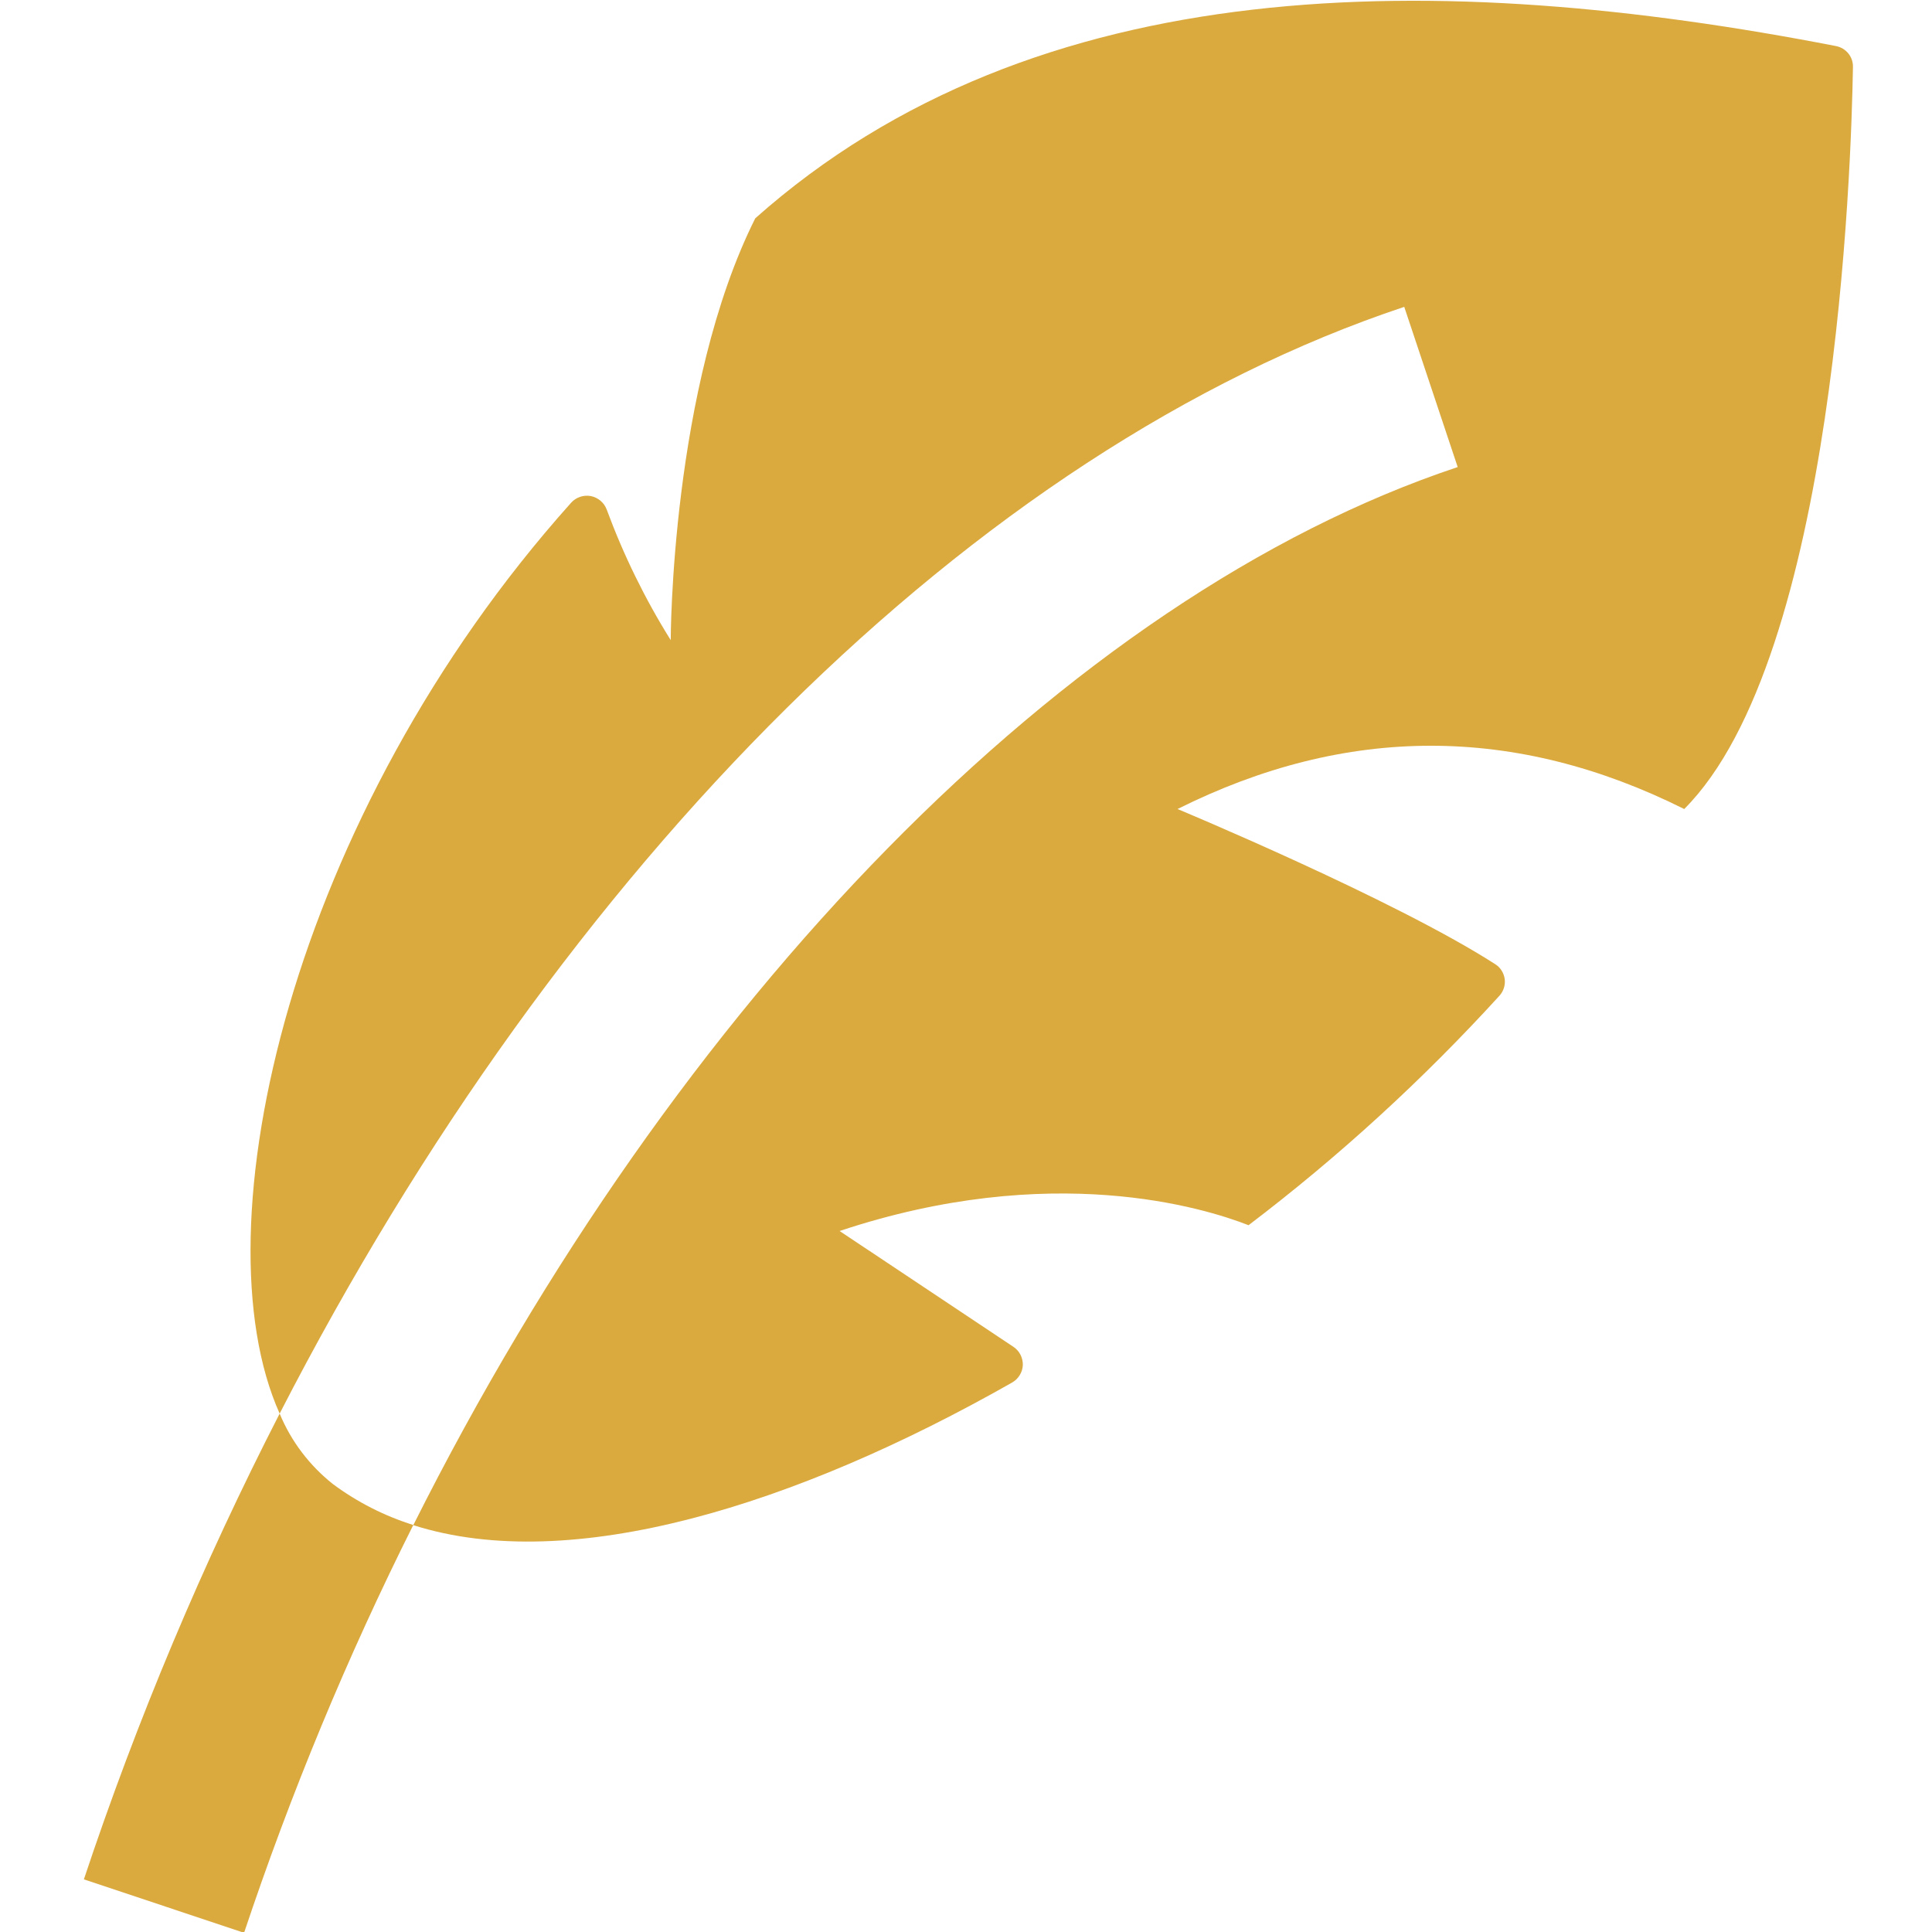
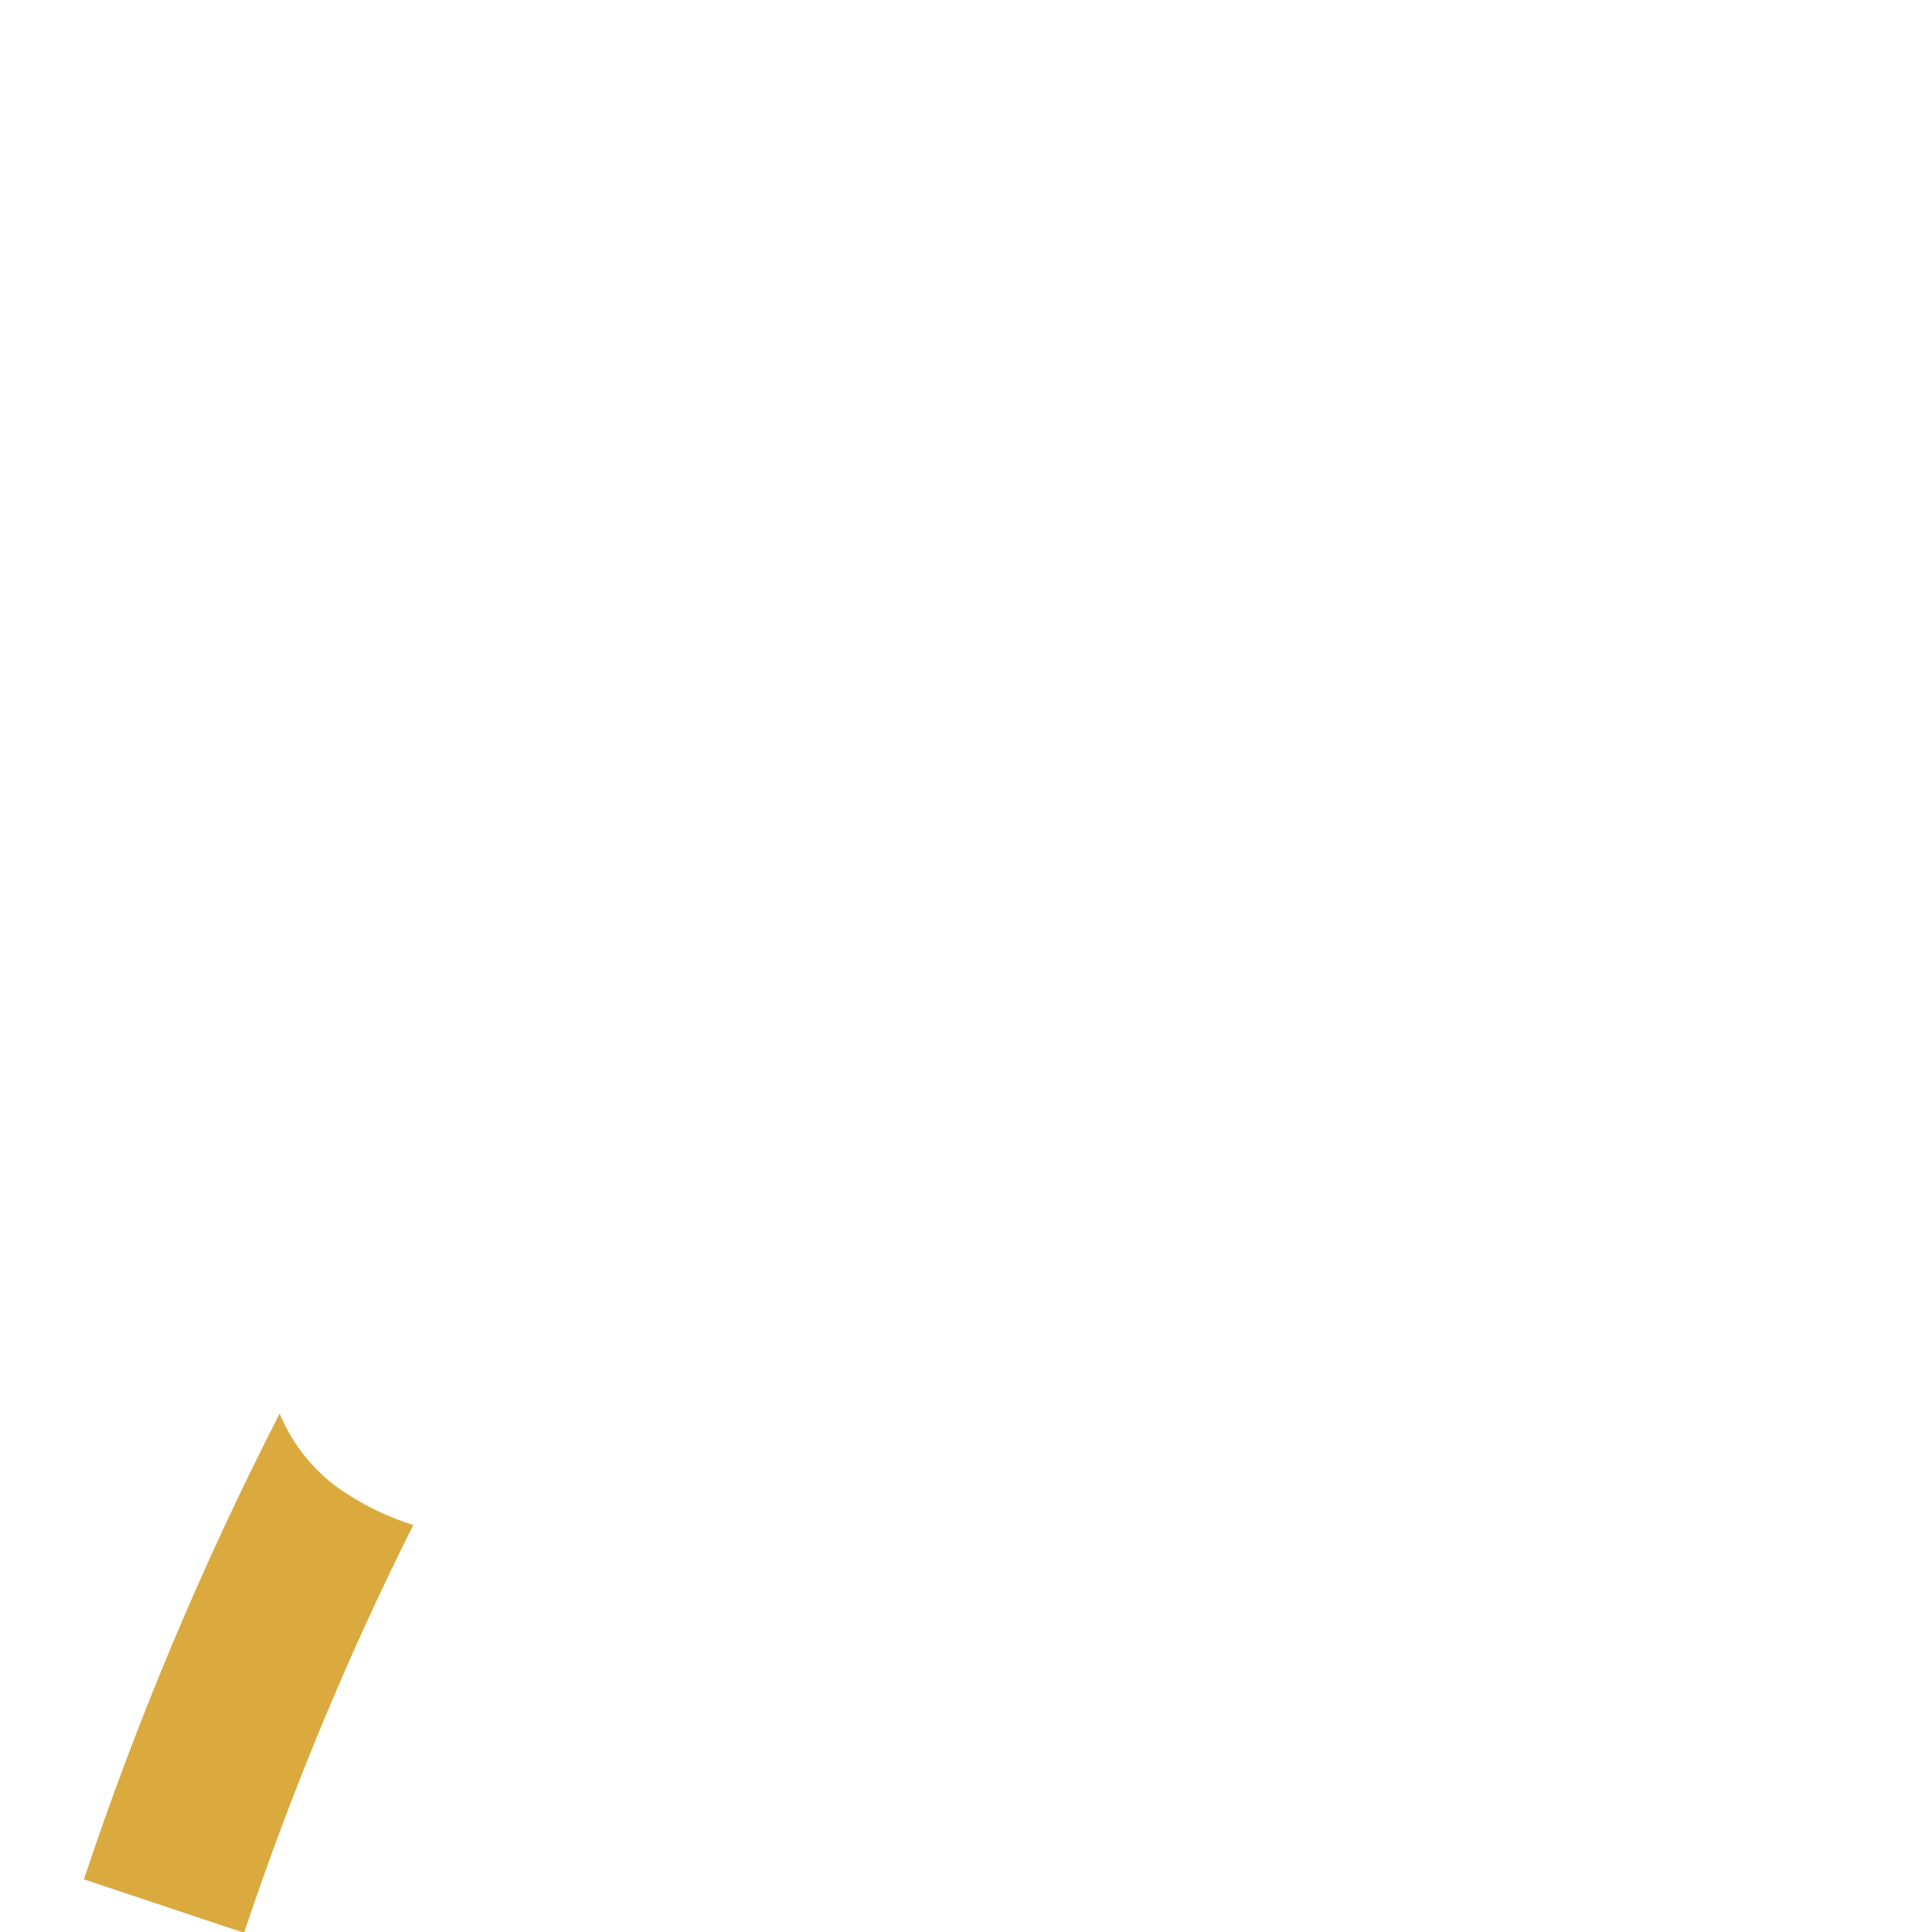
<svg xmlns="http://www.w3.org/2000/svg" width="12" height="12" viewBox="0 0 12 12" fill="none">
  <g clip-path="url(#clip0_1433_22)">
-     <path d="M10.461 5.025C11.402 4.084 11.499 1.034 11.509 0.417C11.511 0.353 11.466 0.298 11.403 0.286C8.942 -0.192 6.436 -0.195 4.691 1.356C4.166 2.404 4.166 3.976 4.166 3.976C4.006 3.72 3.873 3.448 3.768 3.164C3.752 3.121 3.714 3.09 3.669 3.081C3.624 3.073 3.577 3.089 3.547 3.123C1.807 5.067 1.22 7.627 1.737 8.78C3.489 5.37 6.056 2.794 8.722 1.906L9.054 2.901C6.626 3.71 4.197 6.222 2.567 9.473C3.546 9.785 4.943 9.35 6.285 8.588C6.325 8.566 6.351 8.524 6.353 8.479C6.354 8.433 6.332 8.39 6.294 8.365L5.215 7.646C6.53 7.208 7.479 7.502 7.755 7.61C8.317 7.183 8.838 6.706 9.314 6.184C9.339 6.156 9.351 6.118 9.346 6.08C9.34 6.042 9.319 6.008 9.286 5.988C8.659 5.585 7.314 5.025 7.314 5.025C8.363 4.501 9.412 4.501 10.461 5.025Z" fill="#DAAA3F" />
    <path d="M1.737 8.78C1.259 9.712 0.852 10.679 0.521 11.673L1.516 12.005C1.806 11.137 2.157 10.29 2.567 9.472C2.388 9.416 2.219 9.33 2.068 9.218C1.922 9.102 1.808 8.952 1.737 8.78Z" fill="#DAAA3F" />
  </g>
  <defs>
    <clipPath id="clip0_1433_22">
      <rect width="12" height="12" fill="white" />
    </clipPath>
  </defs>
</svg>